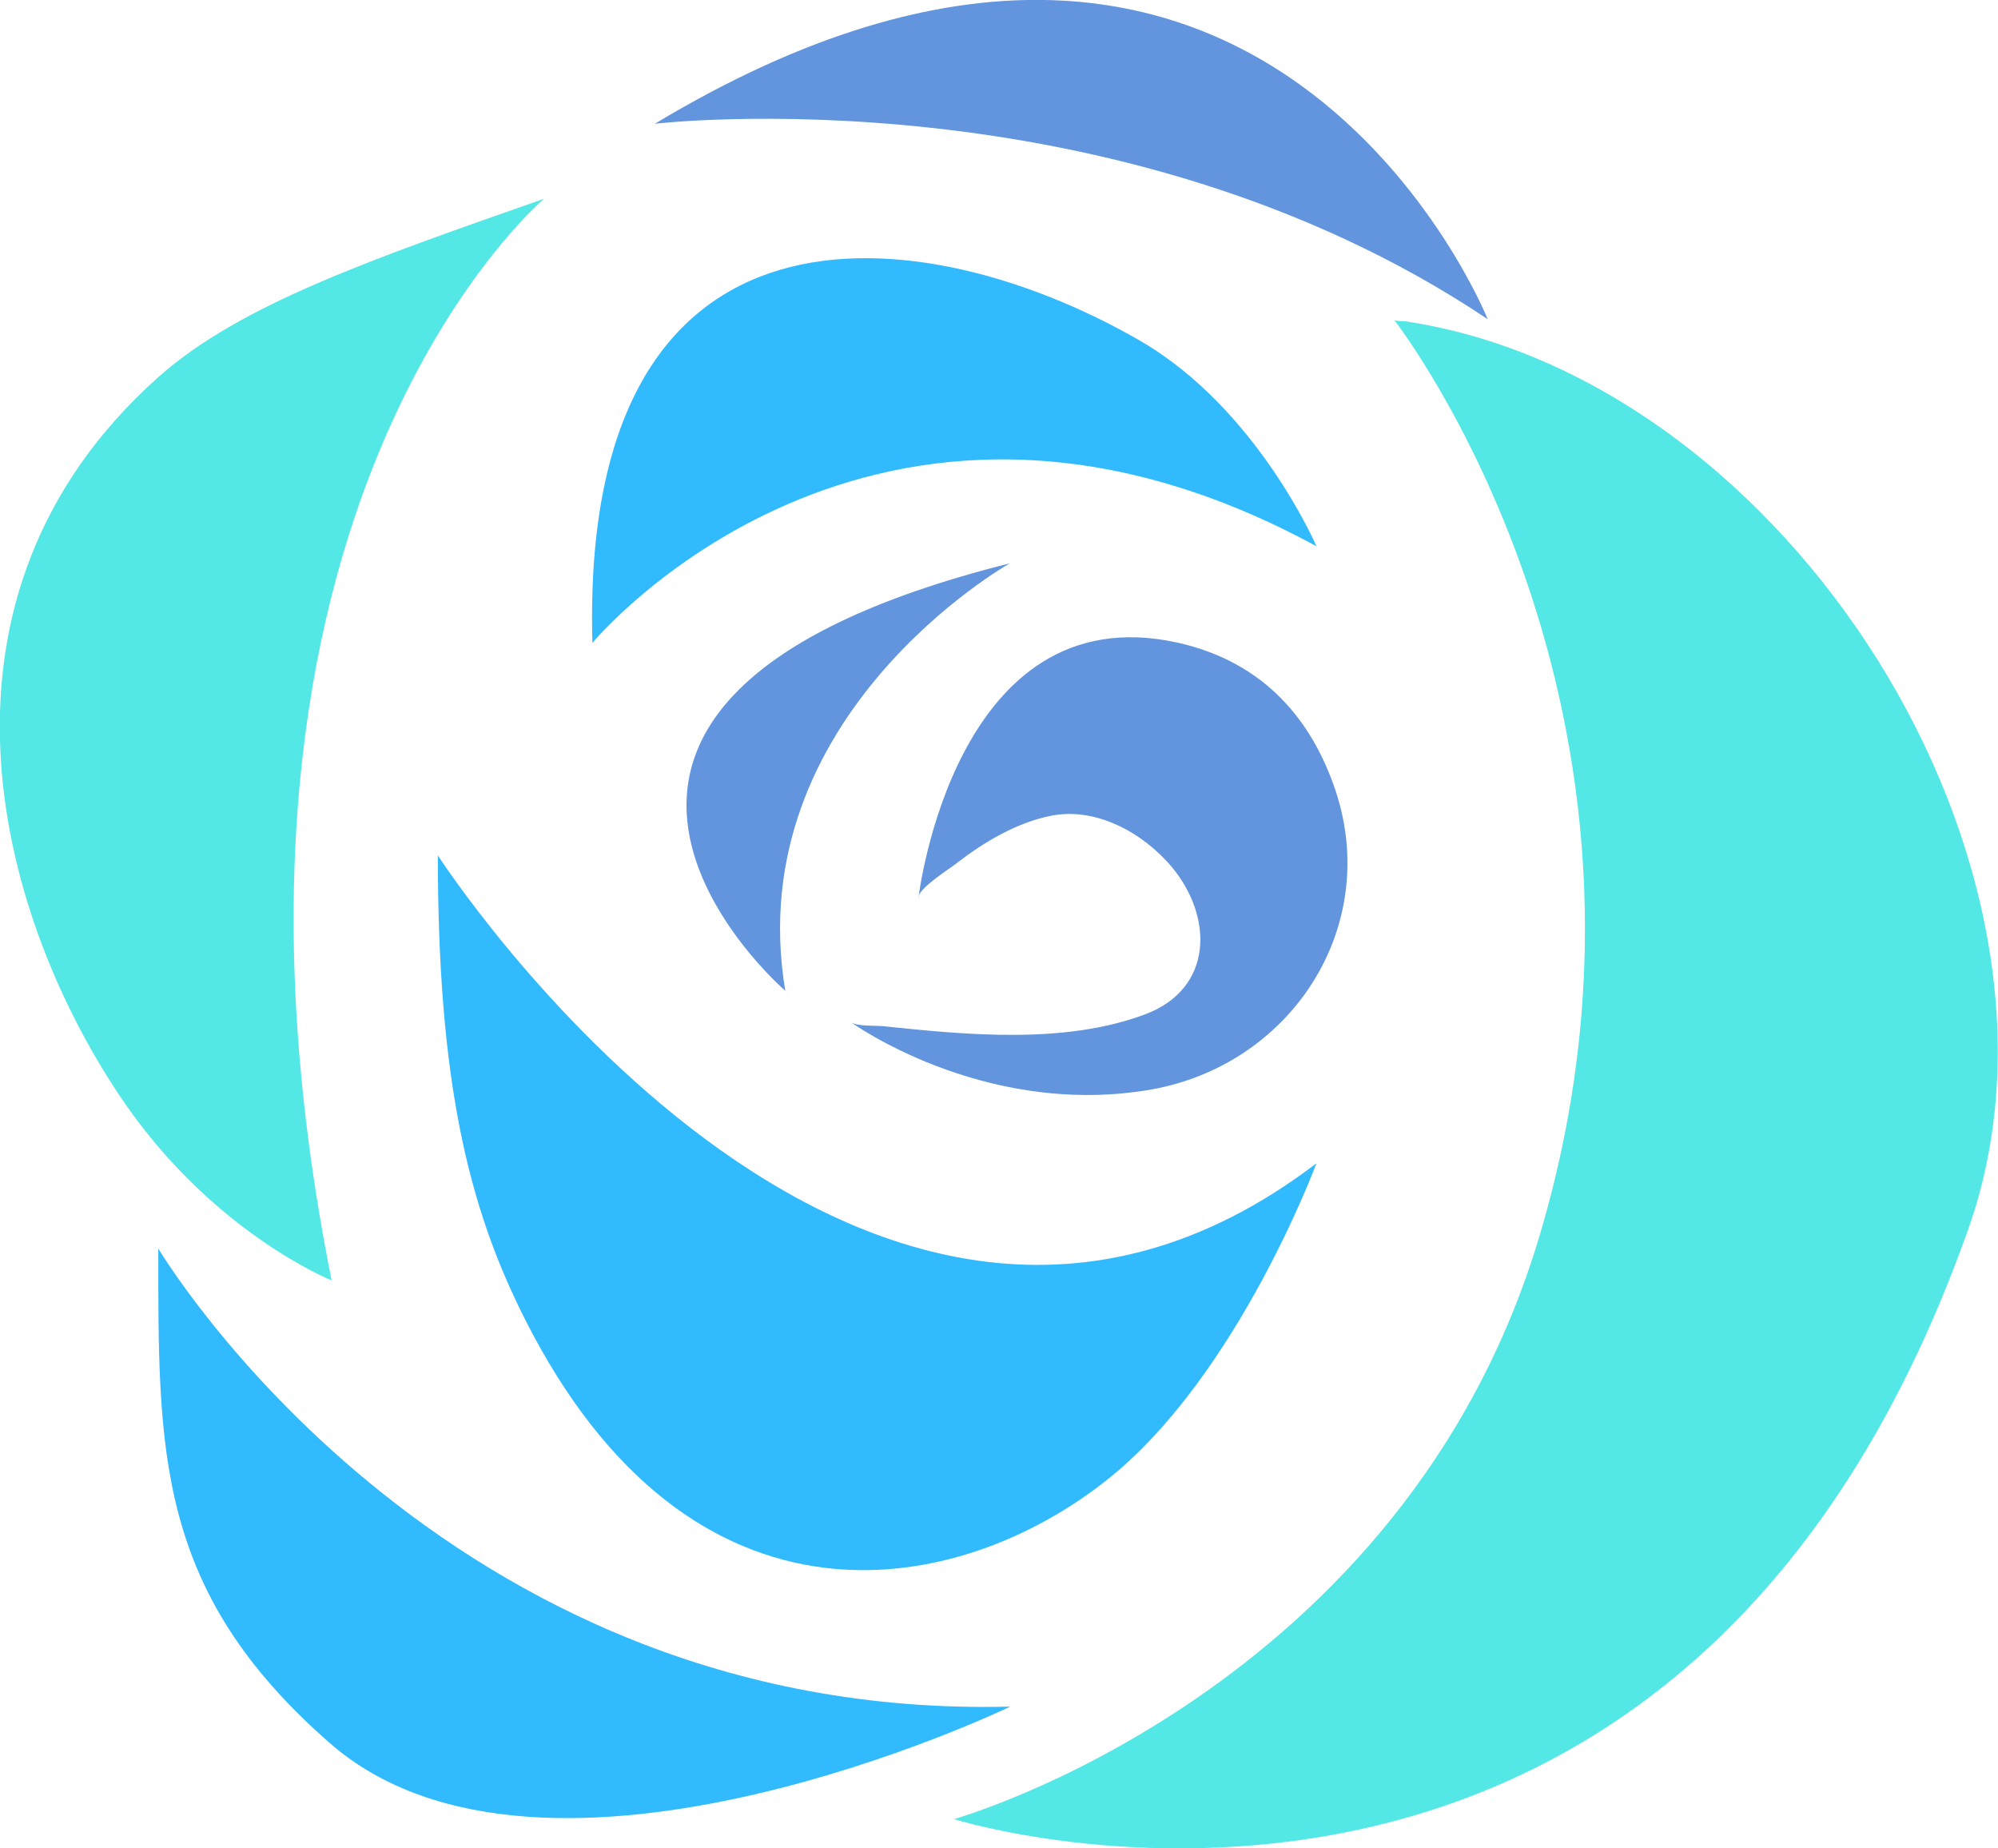
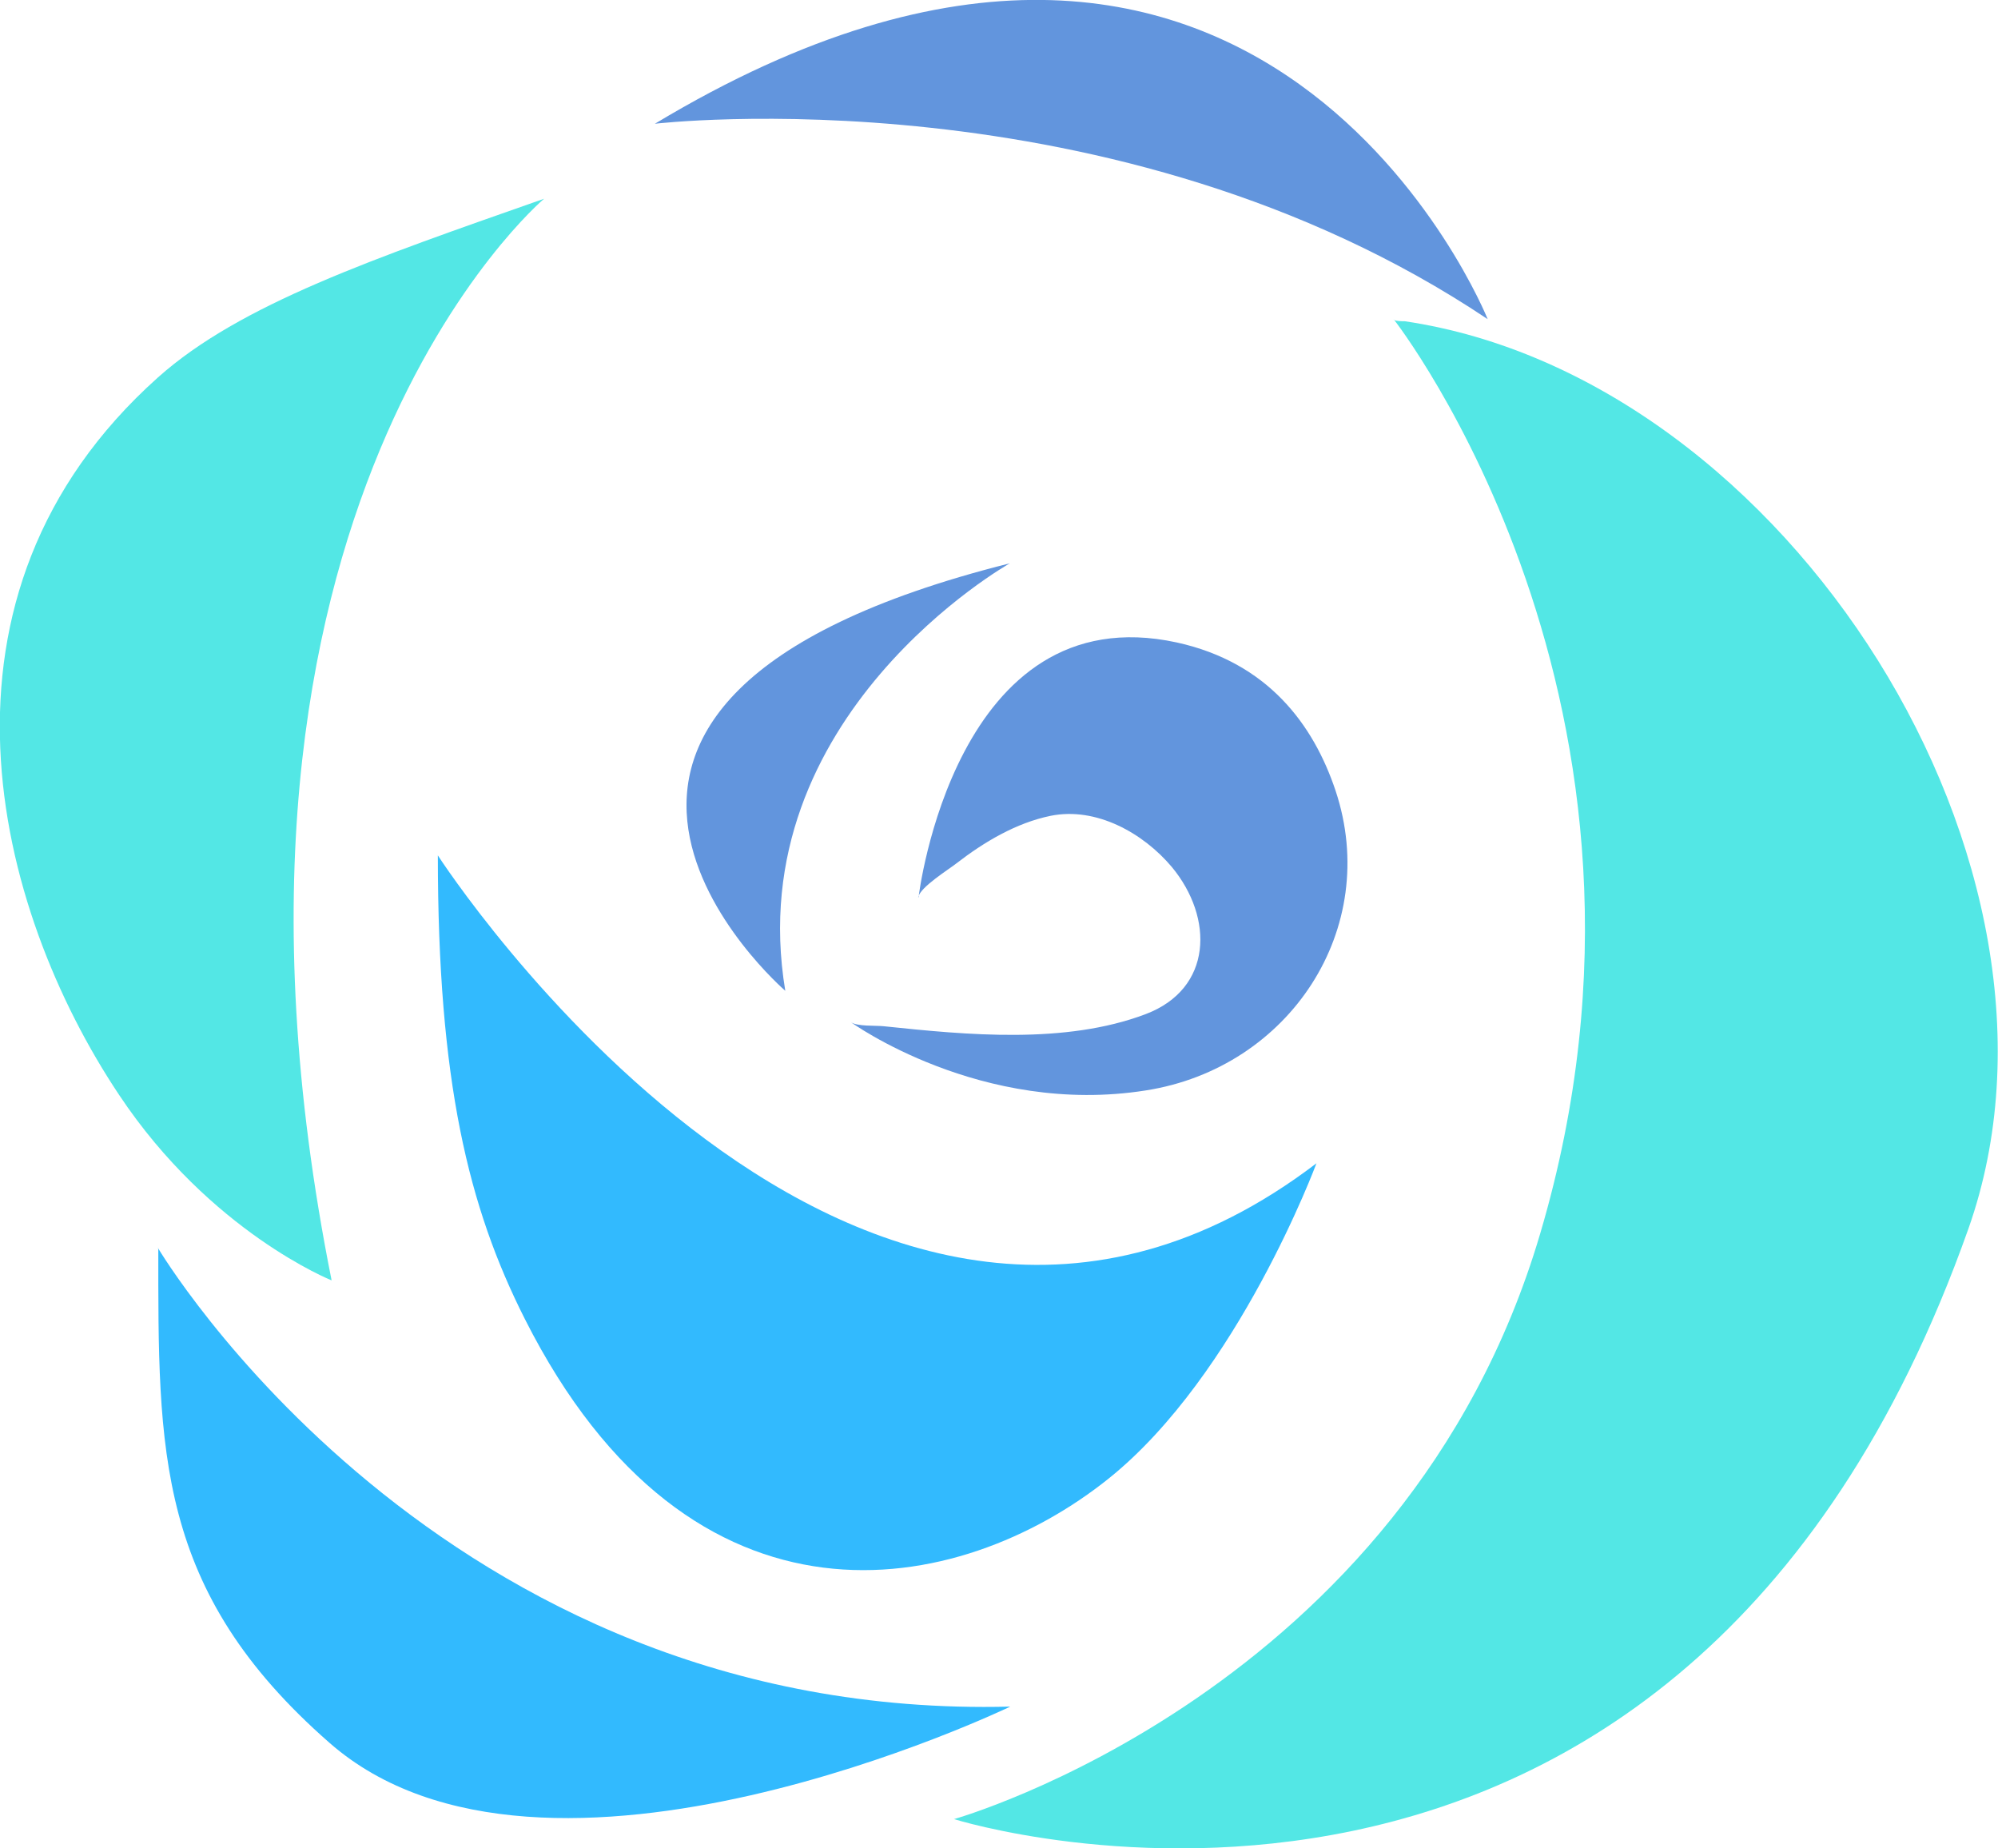
<svg xmlns="http://www.w3.org/2000/svg" id="Layer_2" data-name="Layer 2" viewBox="0 0 47.96 44.36">
  <defs>
    <style>
      .cls-1 {
        fill: #6295dd;
      }

      .cls-2 {
        fill: #32bafe;
      }

      .cls-3 {
        fill: #53e7e5;
      }
    </style>
  </defs>
  <g id="Layer_2-2" data-name="Layer 2">
    <g id="Layer_1-2" data-name="Layer 1-2">
      <g>
        <path class="cls-3" d="M13.06,4.77S4.25,12.19,7.96,30.73c0,0-2.91-1.16-5.1-4.45C-.13,21.8-2.07,14.3,3.79,9.06c1.97-1.76,5.2-2.86,9.27-4.29h0Z" />
        <path class="cls-2" d="M3.79,29.95s6.72,11.36,20.46,11.01c0,0-11.18,5.39-16.34,.87-4.18-3.66-4.11-7.01-4.11-11.88h-.01Z" />
-         <path class="cls-2" d="M14.22,15.43s6.72-8.11,17.38-2.32c0,0-1.42-3.3-4.23-4.93-5.24-3.03-13.46-3.92-13.15,7.24h0Z" />
        <path class="cls-1" d="M15.72,2.97s11.04-1.3,19.99,4.69c0,0-5.39-13.47-19.99-4.69Z" />
        <path class="cls-3" d="M33.46,7.67s7.26,9.27,3.51,21.94c-3.25,11.01-14.07,14.05-14.07,14.05,0,0,17.39,5.48,24.35-14.17,3.07-8.69-4.35-20.42-13.53-21.78-.05,0-.23,0-.27-.04h0Z" />
        <path class="cls-2" d="M10.51,20.53s10.14,15.73,21.09,7.39c0,0-1.88,5.07-4.98,7.56-3.6,2.89-10.02,4.1-14.02-3.82-1.36-2.69-2.09-5.71-2.09-11.13Z" />
        <path class="cls-1" d="M24.24,13.52s-6.49,3.65-5.39,10.26c0,0-8-6.9,5.39-10.26Z" />
        <path class="cls-1" d="M22.04,21.54c.03-.24,.76-.69,.92-.82,.66-.51,1.43-.97,2.26-1.14,1.09-.22,2.22,.41,2.91,1.23,1.01,1.22,.98,2.92-.63,3.53-1.93,.73-4.29,.5-6.29,.29-.18-.02-.64,.01-.79-.1,0,0,3.13,2.27,7.09,1.64,3.44-.54,5.65-3.88,4.55-7.19-.53-1.59-1.63-3.08-3.81-3.56-5.33-1.16-6.2,6.1-6.2,6.11h0Z" />
      </g>
    </g>
  </g>
</svg>